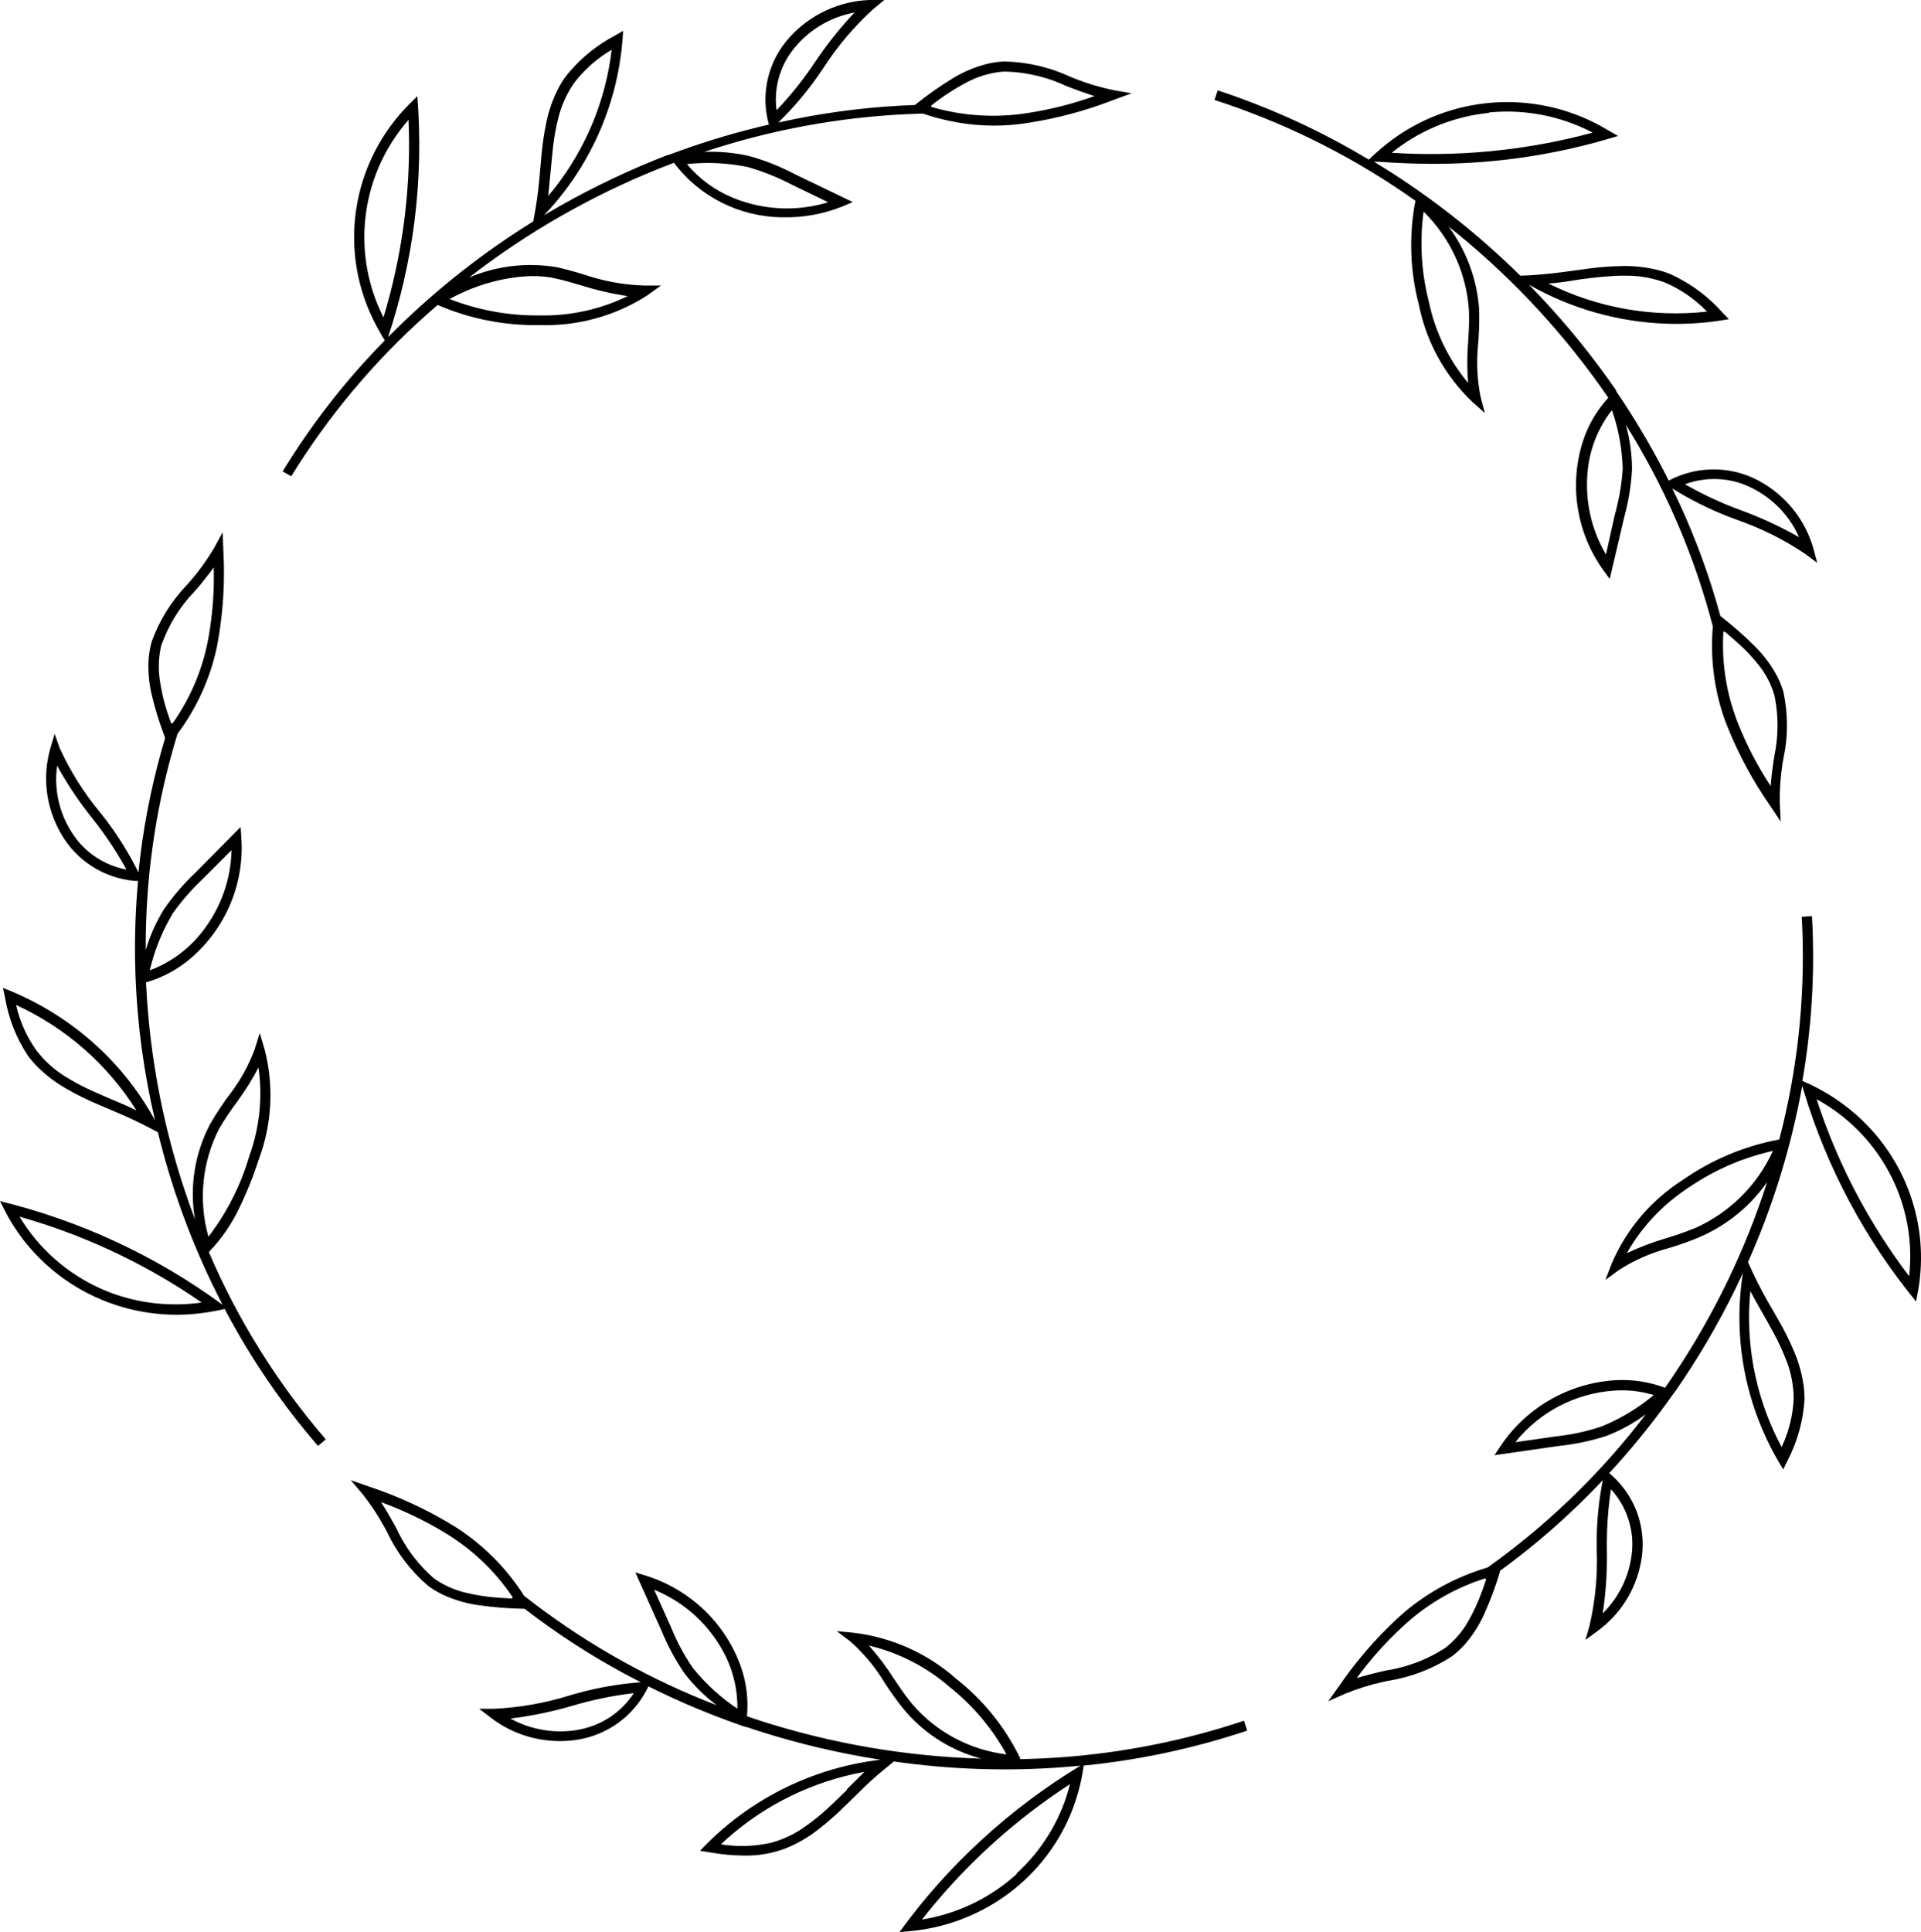
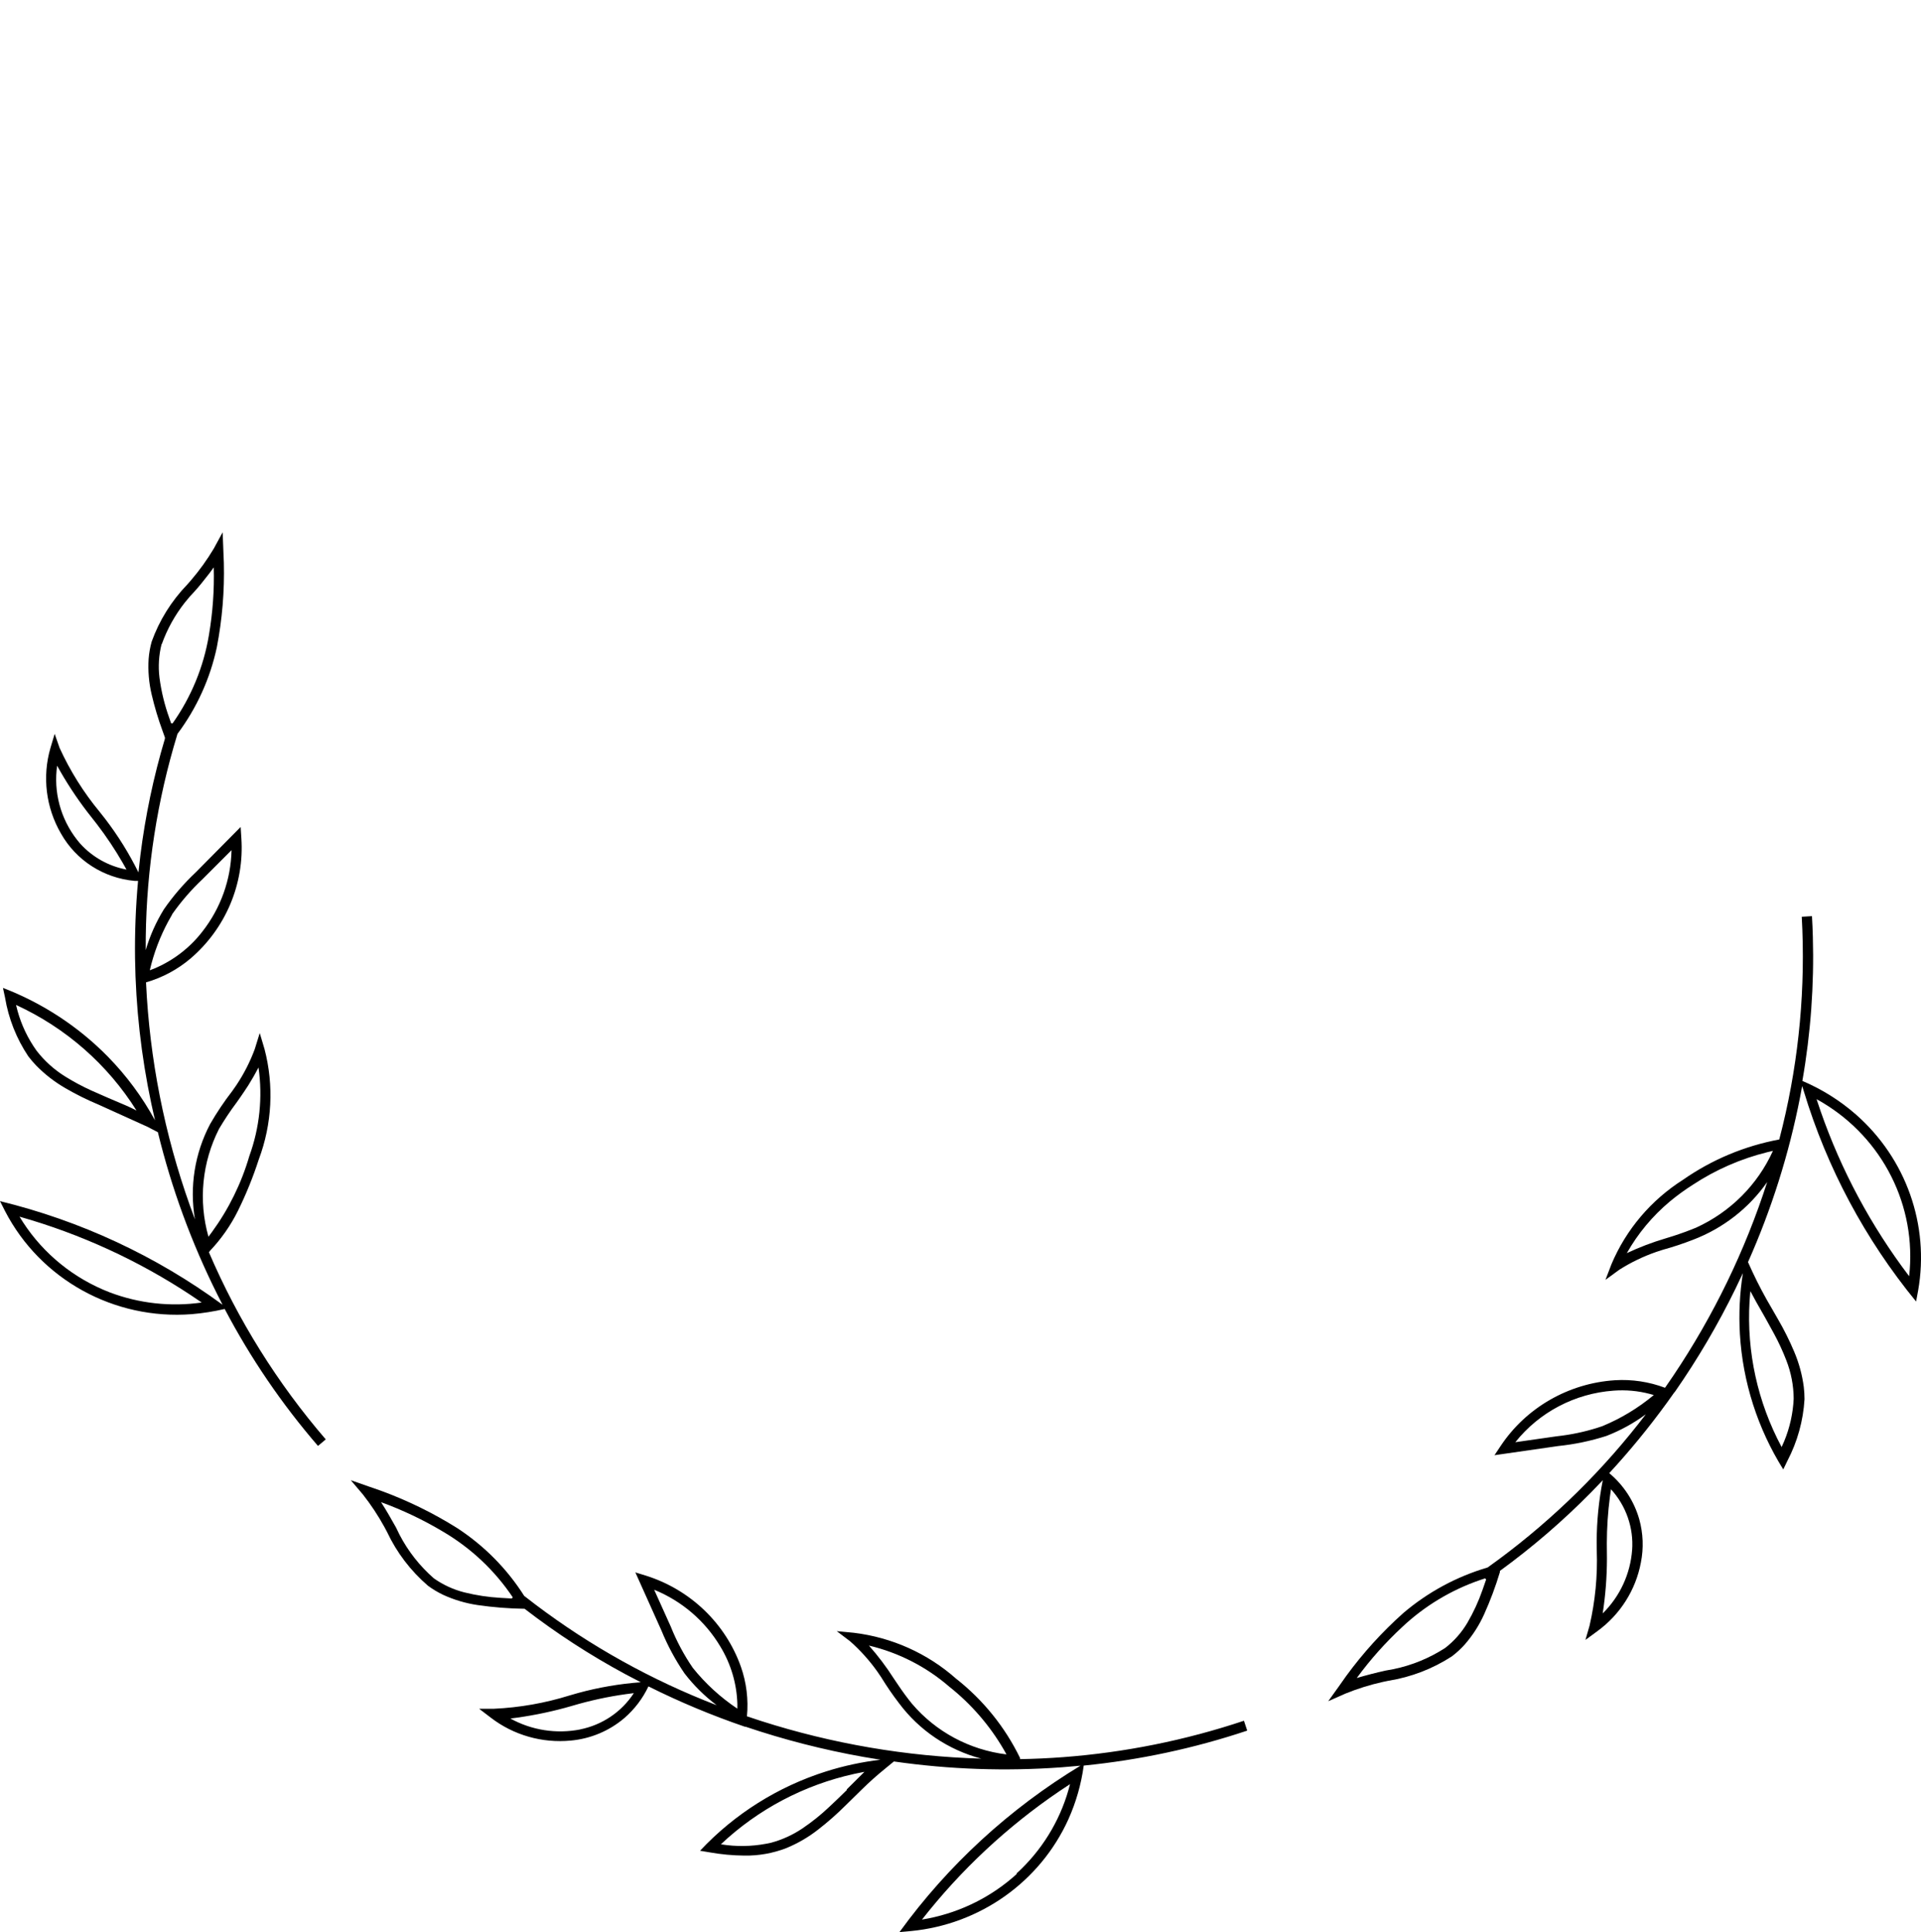
<svg xmlns="http://www.w3.org/2000/svg" viewBox="17.584 24.221 261.63 263.104" height="263.104mm" width="261.630mm">
-   <path d="M136.472,25.498C133.915,27.833,131.67,30.48,129.793,33.375L129.109,34.388C127.483,36.73,125.633,38.914,123.586,40.909L125.883,40.423C131.258,39.349,136.712,38.713,142.192,38.521C143.851,37.182,145.598,35.952,147.421,34.839C148.816,33.998,150.327,33.361,151.908,32.948C152.696,32.752,153.502,32.634,154.313,32.593C157.434,32.646,160.508,33.353,163.331,34.665L164.042,34.955C165.711,35.611,167.433,36.124,169.19,36.49L171.709,36.929L169.301,37.808L167.735,38.393C164.058,39.704,160.249,40.622,156.373,41.129C153.17,41.505,149.926,41.346,146.777,40.658C145.587,40.405,144.414,40.08,143.263,39.688L141.365,39.754C131.877,40.175,122.495,41.908,113.496,44.903C115.553,44.823,117.612,45.012,119.619,45.466C121.783,46.068,123.873,46.9,125.854,47.949L133.731,51.737L132.339,52.327C129.733,53.375,126.935,53.881,124.121,53.812C118.297,53.757,112.837,51.006,109.377,46.385L107.501,47.115C98.155,50.852,89.389,55.868,81.461,62.016C85.286,60.391,89.511,59.914,93.61,60.644C95.118,61.008,96.611,61.432,98.085,61.915L99.093,62.201C101.12,62.735,103.202,63.037,105.299,63.1L107.609,63.1L105.703,64.472C101.365,67.246,96.272,68.648,91.105,68.493C86.319,68.58,81.571,67.644,77.188,65.748L75.733,67.021C68.52,73.452,62.293,80.882,57.246,89.078L56.077,88.42C60.01,81.968,64.679,75.983,69.993,70.579C69.208,69.325,68.513,68.017,67.916,66.665C63.748,57.03,65.887,45.868,73.333,38.398L74.419,37.314C74.872,42.977,74.745,48.671,74.04,54.309C73.359,59.684,72.153,64.98,70.439,70.126L71.56,69.009C77.209,63.464,83.465,58.554,90.214,54.372L90.479,52.904C90.789,51.085,91.011,49.253,91.146,47.414L91.298,45.731C91.431,44.062,91.672,42.404,92.02,40.765C92.358,39.149,92.921,37.587,93.693,36.123C94.121,35.298,94.657,34.531,95.286,33.843C96.978,31.902,99.018,30.287,101.306,29.079L102.447,28.421C102.134,34.957,100.179,41.315,96.759,46.923C95.307,49.298,93.602,51.514,91.675,53.534L93.707,52.349C98.479,49.634,103.452,47.278,108.584,45.301L108.695,45.301L110.365,44.688C114.272,43.29,118.259,42.12,122.306,41.184C121.118,36.989,122.198,32.487,125.166,29.263C127.932,26.201,131.843,24.381,135.999,24.221L138.017,24.221L136.472,25.498zM133.359,26.05C129.949,26.834,126.971,28.875,125.038,31.755C123.6,33.975,123.002,36.623,123.349,39.235L124.073,38.46C125.74,36.632,127.262,34.68,128.623,32.62L129.229,31.736C130.663,29.688,132.247,27.745,133.967,25.923L133.359,26.05zM113.218,46.426C112.525,46.445,111.834,46.491,111.144,46.563L111.55,47.042C113.42,49.099,115.793,50.648,118.443,51.543C122.294,52.879,126.478,52.957,130.377,51.765L125.367,49.335L124.651,48.973C122.969,48.149,121.215,47.476,119.411,46.961C117.374,46.548,115.296,46.368,113.218,46.426zM100.154,31.456C98.468,32.559,96.985,33.937,95.767,35.53C94.746,37.011,94.008,38.665,93.59,40.408C93.275,41.689,93.043,42.989,92.896,44.299C92.669,46.506,92.453,48.704,92.246,50.913L93.122,49.837C97.401,44.372,100.087,37.859,100.888,31.001L100.154,31.456zM89.136,61.852C86.196,62.067,83.319,62.804,80.645,64.028C80.023,64.307,79.414,64.611,78.817,64.939L79.552,65.216C83.245,66.558,87.155,67.222,91.091,67.176C95.241,67.26,99.352,66.356,103.073,64.541C100.93,64.225,98.817,63.738,96.755,63.086L95.901,62.84C94.804,62.505,93.69,62.225,92.565,61.999C91.431,61.825,90.281,61.776,89.136,61.852zM153.722,34.019C152.179,34.217,150.684,34.685,149.308,35.401C147.588,36.309,145.955,37.372,144.433,38.576L144.433,38.782C148.686,40.027,153.17,40.311,157.55,39.612C160.65,39.138,163.695,38.368,166.643,37.314C165.354,36.893,164.078,36.436,162.816,35.941L161.817,35.502C159.457,34.537,156.936,34.016,154.383,33.965L153.722,34.019zM72.638,41.235C66.602,48.686,65.5,58.915,69.813,67.45L70.291,65.81C72.598,57.589,73.587,49.062,73.222,40.539L72.638,41.235z" style="stroke:none;fill:#000000;fill-rule:evenodd" />
-   <path d="M184.773,36.983L186.113,37.455C192.35,39.697,198.344,42.546,204.009,45.959C205.071,44.925,206.205,43.966,207.404,43.089C215.988,36.915,227.502,36.461,236.559,41.938L237.951,42.734C229.147,45.467,219.943,46.741,210.716,46.504C208.956,46.467,207.197,46.382,205.442,46.248L204.718,46.248L206.069,47.079C212.791,51.286,219.022,56.212,224.647,61.769L226.163,61.7C228.026,61.57,229.883,61.369,231.73,61.096L233.412,60.869C235.091,60.624,236.784,60.486,238.482,60.453C240.16,60.415,241.836,60.604,243.463,61.016C244.374,61.24,245.252,61.582,246.072,62.033C248.367,63.222,250.421,64.816,252.132,66.737L253.05,67.684C250.248,68.192,247.397,68.4,244.549,68.304C237.952,68.073,231.513,66.243,225.802,62.976L227.425,64.665C231.168,68.646,234.603,72.898,237.7,77.386L237.7,77.496L238.684,78.965C240.949,82.412,243.009,85.986,244.853,89.668C248.948,87.484,253.92,87.652,257.853,90.109C261.132,92.116,263.526,95.265,264.559,98.932L265.074,100.866L263.46,99.659C260.583,97.722,257.463,96.163,254.177,95.021L253.024,94.588C250.346,93.545,247.774,92.256,245.341,90.739L246.339,92.841C248.612,97.773,250.47,102.881,251.895,108.113C253.585,109.416,255.187,110.826,256.691,112.334C257.833,113.487,258.804,114.794,259.574,116.216C259.944,116.92,260.243,117.658,260.468,118.419C261.122,121.427,261.122,124.537,260.468,127.545L260.341,128.295C260.068,130.049,259.947,131.823,259.981,133.597L260.106,136.108L258.714,134.009L257.784,132.634C255.664,129.393,253.9,125.939,252.521,122.33C251.051,118.227,250.487,113.862,250.865,109.526L250.374,107.716C247.833,98.686,244.012,90.055,239.023,82.08C239.566,84.043,239.847,86.068,239.857,88.104C239.74,90.312,239.385,92.502,238.8,94.636L236.824,103.062L235.919,101.827C232.276,96.723,231.262,90.233,233.178,84.284C233.889,82.099,235.066,80.089,236.629,78.388L235.482,76.748C229.671,68.603,222.731,61.302,214.863,55.058C217.33,58.383,218.779,62.336,219.039,66.448C219.08,68.24,219.013,70.032,218.839,71.816L218.786,72.738C218.718,74.587,218.868,76.436,219.233,78.25L219.818,80.474L218.092,78.937C214.364,75.368,211.829,70.762,210.828,65.735C209.614,61.101,209.453,56.261,210.354,51.558L208.779,50.462C200.843,45.054,192.16,40.801,182.995,37.835L183.427,36.531L184.773,36.983zM250.388,89.471C249.252,89.536,248.132,89.769,247.066,90.162L247.995,90.683C250.177,91.875,252.448,92.898,254.79,93.744L255.8,94.128C258.148,95.047,260.424,96.134,262.611,97.381C261.124,94.014,258.318,91.384,254.832,90.091C253.407,89.595,251.897,89.385,250.388,89.471zM236.745,80.573C235.122,82.826,234.119,85.455,233.834,88.204C233.388,92.208,234.256,96.246,236.309,99.727L237.506,94.362L237.712,93.593C238.169,91.792,238.463,89.956,238.591,88.104C238.522,85.37,238.029,82.663,237.13,80.076L236.745,80.573zM237.615,61.784C235.408,61.912,233.21,62.166,231.033,62.544L230.187,62.664C229.614,62.738,229.038,62.792,228.46,62.825C235.132,66.15,242.644,67.481,250.072,66.654L249.463,66.055C248.009,64.69,246.333,63.575,244.505,62.757C242.811,62.108,241.012,61.771,239.195,61.763C238.668,61.752,238.141,61.759,237.615,61.784zM252.299,110.254C252.032,114.62,252.758,118.991,254.423,123.046C255.588,125.917,257.035,128.67,258.742,131.264C258.872,129.573,259.097,127.89,259.416,126.223L259.559,125.156C259.789,123.011,259.673,120.844,259.215,118.735L259.215,118.789C258.771,117.325,258.05,115.957,257.089,114.758C256.371,113.852,255.583,113.001,254.734,112.212C254.011,111.538,253.269,110.885,252.508,110.254L252.299,110.254zM211.373,53.815C210.947,57.692,211.229,61.613,212.205,65.391C213.051,69.424,214.88,73.192,217.536,76.37C217.382,74.521,217.382,72.662,217.536,70.812L217.596,69.732C217.664,68.662,217.681,67.589,217.647,66.517C217.324,61.432,215.126,56.638,211.468,53.041L211.373,53.815zM222.205,39.424C221.594,39.439,220.983,39.477,220.374,39.537L220.374,39.592L219.466,39.7C214.935,40.324,210.665,42.167,207.126,45.026L208.854,45.119C217.5,45.493,226.153,44.536,234.5,42.282L233.681,41.871C230.109,40.164,226.174,39.325,222.205,39.424z" style="stroke:none;fill:#000000;fill-rule:evenodd" />
-   <path d="M48.005,99.22L48.072,100.871C48.168,104.725,47.847,108.579,47.115,112.367C46.203,116.628,44.376,120.648,41.757,124.155L41.226,125.95C38.656,134.948,37.378,144.257,37.429,153.606C38.003,151.653,38.836,149.784,39.906,148.048C41.175,146.219,42.635,144.526,44.262,142.997L50.358,136.836L50.455,138.345C50.881,144.578,48.323,150.646,43.541,154.743C41.776,156.242,39.706,157.352,37.471,157.997L37.587,160.064C38.269,170.395,40.475,180.572,44.137,190.274C43.375,185.835,44.103,181.272,46.21,177.278C47.109,175.723,48.111,174.228,49.21,172.804L49.744,172.042C50.782,170.497,51.633,168.837,52.278,167.095L52.96,164.9L53.614,167.095C54.909,172.057,54.637,177.29,52.834,182.095C52.062,184.486,51.117,186.818,50.006,189.075C49.009,191.091,47.711,192.948,46.155,194.584L46.043,194.762C50.003,204,55.367,212.588,61.95,220.233L60.892,221.124C55.954,215.402,51.692,209.146,48.186,202.475C46.709,202.818,45.208,203.054,43.695,203.181C33.131,203.997,23.105,198.467,18.28,189.163L17.584,187.79C28.538,190.459,38.842,195.256,47.894,201.898L47.18,200.494C43.66,193.449,40.945,186.04,39.085,178.404L37.693,177.676C36.443,177.026,35.168,176.424,33.872,175.87L31.01,174.65C29.452,174,27.941,173.25,26.484,172.403C25.038,171.568,23.713,170.543,22.545,169.357C22.152,168.95,21.782,168.52,21.439,168.07C19.819,165.645,18.738,162.909,18.266,160.042L17.988,158.752C23.375,160.821,28.246,164.012,32.269,168.106C34.805,170.695,36.967,173.615,38.696,176.785L38.19,174.507C36.809,167.995,36.067,161.367,35.976,154.715C35.932,151.198,36.069,147.681,36.386,144.177L35.912,144.177C31.69,143.795,27.934,141.376,25.881,137.718C23.831,134.181,23.319,129.978,24.459,126.063L25.029,124.155L25.698,126.063C27.126,129.195,28.965,132.13,31.167,134.791L31.926,135.755C33.665,138.029,35.177,140.464,36.441,143.025L36.701,140.715C37.373,135.334,38.492,130.015,40.045,124.814L40.045,124.649L39.734,123.782C39.13,122.144,38.629,120.47,38.233,118.771C37.864,117.2,37.727,115.585,37.825,113.976C37.884,113.177,38.022,112.385,38.236,111.612C39.276,108.711,40.927,106.059,43.079,103.831L43.583,103.257C44.743,101.904,45.785,100.457,46.697,98.932L47.908,96.708L48.005,99.22zM25.293,129.101C24.946,132.735,26.111,136.351,28.52,139.122C30.172,140.941,32.382,142.177,34.813,142.64L34.295,141.719C33.239,139.889,32.064,138.128,30.776,136.448L29.461,134.769C27.938,132.78,26.568,130.682,25.363,128.492L25.293,129.101zM45.194,143.917C43.64,145.379,42.242,146.993,41.02,148.734L41.02,148.775L40.514,149.669C39.376,151.776,38.526,154.023,37.986,156.35L38.582,156.122C41.169,155.034,43.426,153.303,45.133,151.099C47.635,147.914,49.033,144.02,49.119,139.992L45.194,143.917zM19.979,161.903C20.516,163.83,21.387,165.652,22.553,167.288C23.65,168.713,25.004,169.927,26.546,170.87C27.678,171.569,28.854,172.195,30.067,172.743C31.595,173.424,33.131,174.089,34.674,174.736L35.434,175.081L36.177,175.453C32.247,169.184,26.543,164.185,19.769,161.071L19.979,161.903zM46.097,102.298L45.471,103.093C44.842,103.91,44.168,104.692,43.453,105.438L42.76,106.27C41.417,107.974,40.36,109.88,39.628,111.914L39.586,111.955C39.214,113.437,39.118,114.973,39.303,116.489C39.548,118.37,39.997,120.22,40.643,122.006L40.894,122.728L41.089,122.728C43.626,119.139,45.316,115.036,46.035,110.72C46.558,107.669,46.78,104.576,46.697,101.484L46.097,102.298zM52.121,170.818L51.403,172.017C50.701,173.103,49.963,174.167,49.19,175.206L48.576,176.101C48.175,176.703,47.79,177.315,47.421,177.937C45.103,182.489,44.587,187.728,45.974,192.635L46.439,192.013C48.731,188.875,50.456,185.372,51.54,181.656C52.943,177.795,53.373,173.655,52.793,169.593L52.121,170.818zM20.726,190.674C23.545,195.005,27.681,198.345,32.542,200.217C36.525,201.724,40.833,202.199,45.055,201.596L43.629,200.631C36.446,195.878,28.556,192.259,20.242,189.904L20.726,190.674z" style="stroke:none;fill:#000000;fill-rule:evenodd" />
+   <path d="M48.005,99.22L48.072,100.871C48.168,104.725,47.847,108.579,47.115,112.367C46.203,116.628,44.376,120.648,41.757,124.155L41.226,125.95C38.656,134.948,37.378,144.257,37.429,153.606C38.003,151.653,38.836,149.784,39.906,148.048C41.175,146.219,42.635,144.526,44.262,142.997L50.358,136.836L50.455,138.345C50.881,144.578,48.323,150.646,43.541,154.743C41.776,156.242,39.706,157.352,37.471,157.997L37.587,160.064C38.269,170.395,40.475,180.572,44.137,190.274C43.375,185.835,44.103,181.272,46.21,177.278C47.109,175.723,48.111,174.228,49.21,172.804L49.744,172.042C50.782,170.497,51.633,168.837,52.278,167.095L52.96,164.9L53.614,167.095C54.909,172.057,54.637,177.29,52.834,182.095C52.062,184.486,51.117,186.818,50.006,189.075C49.009,191.091,47.711,192.948,46.155,194.584L46.043,194.762C50.003,204,55.367,212.588,61.95,220.233L60.892,221.124C55.954,215.402,51.692,209.146,48.186,202.475C46.709,202.818,45.208,203.054,43.695,203.181C33.131,203.997,23.105,198.467,18.28,189.163L17.584,187.79C28.538,190.459,38.842,195.256,47.894,201.898L47.18,200.494C43.66,193.449,40.945,186.04,39.085,178.404L37.693,177.676L31.01,174.65C29.452,174,27.941,173.25,26.484,172.403C25.038,171.568,23.713,170.543,22.545,169.357C22.152,168.95,21.782,168.52,21.439,168.07C19.819,165.645,18.738,162.909,18.266,160.042L17.988,158.752C23.375,160.821,28.246,164.012,32.269,168.106C34.805,170.695,36.967,173.615,38.696,176.785L38.19,174.507C36.809,167.995,36.067,161.367,35.976,154.715C35.932,151.198,36.069,147.681,36.386,144.177L35.912,144.177C31.69,143.795,27.934,141.376,25.881,137.718C23.831,134.181,23.319,129.978,24.459,126.063L25.029,124.155L25.698,126.063C27.126,129.195,28.965,132.13,31.167,134.791L31.926,135.755C33.665,138.029,35.177,140.464,36.441,143.025L36.701,140.715C37.373,135.334,38.492,130.015,40.045,124.814L40.045,124.649L39.734,123.782C39.13,122.144,38.629,120.47,38.233,118.771C37.864,117.2,37.727,115.585,37.825,113.976C37.884,113.177,38.022,112.385,38.236,111.612C39.276,108.711,40.927,106.059,43.079,103.831L43.583,103.257C44.743,101.904,45.785,100.457,46.697,98.932L47.908,96.708L48.005,99.22zM25.293,129.101C24.946,132.735,26.111,136.351,28.52,139.122C30.172,140.941,32.382,142.177,34.813,142.64L34.295,141.719C33.239,139.889,32.064,138.128,30.776,136.448L29.461,134.769C27.938,132.78,26.568,130.682,25.363,128.492L25.293,129.101zM45.194,143.917C43.64,145.379,42.242,146.993,41.02,148.734L41.02,148.775L40.514,149.669C39.376,151.776,38.526,154.023,37.986,156.35L38.582,156.122C41.169,155.034,43.426,153.303,45.133,151.099C47.635,147.914,49.033,144.02,49.119,139.992L45.194,143.917zM19.979,161.903C20.516,163.83,21.387,165.652,22.553,167.288C23.65,168.713,25.004,169.927,26.546,170.87C27.678,171.569,28.854,172.195,30.067,172.743C31.595,173.424,33.131,174.089,34.674,174.736L35.434,175.081L36.177,175.453C32.247,169.184,26.543,164.185,19.769,161.071L19.979,161.903zM46.097,102.298L45.471,103.093C44.842,103.91,44.168,104.692,43.453,105.438L42.76,106.27C41.417,107.974,40.36,109.88,39.628,111.914L39.586,111.955C39.214,113.437,39.118,114.973,39.303,116.489C39.548,118.37,39.997,120.22,40.643,122.006L40.894,122.728L41.089,122.728C43.626,119.139,45.316,115.036,46.035,110.72C46.558,107.669,46.78,104.576,46.697,101.484L46.097,102.298zM52.121,170.818L51.403,172.017C50.701,173.103,49.963,174.167,49.19,175.206L48.576,176.101C48.175,176.703,47.79,177.315,47.421,177.937C45.103,182.489,44.587,187.728,45.974,192.635L46.439,192.013C48.731,188.875,50.456,185.372,51.54,181.656C52.943,177.795,53.373,173.655,52.793,169.593L52.121,170.818zM20.726,190.674C23.545,195.005,27.681,198.345,32.542,200.217C36.525,201.724,40.833,202.199,45.055,201.596L43.629,200.631C36.446,195.878,28.556,192.259,20.242,189.904L20.726,190.674z" style="stroke:none;fill:#000000;fill-rule:evenodd" />
  <path d="M264.435,150.388L264.484,151.796C264.67,158.367,264.191,164.941,263.056,171.418C265.718,172.549,268.18,174.092,270.348,175.988C277.188,181.997,280.393,191.064,278.823,199.963L278.545,201.459C271.601,192.988,266.405,183.258,263.251,172.818L263.028,172.118L262.739,173.663C261.23,181.377,258.853,188.9,255.653,196.093L256.279,197.466C257.07,199.153,257.944,200.801,258.895,202.406L259.722,203.846C260.562,205.287,261.307,206.779,261.952,208.314C262.598,209.839,263.034,211.443,263.248,213.082C263.315,213.638,263.348,214.197,263.349,214.757C263.177,217.681,262.385,220.538,261.025,223.142L260.454,224.322C256.965,218.753,254.935,212.416,254.549,205.881C254.387,203.11,254.524,200.331,254.957,197.589L253.956,199.696C251.568,204.588,248.804,209.293,245.689,213.769L245.605,213.851L244.581,215.286C242.162,218.615,239.549,221.802,236.754,224.83C238.725,226.477,240.15,228.669,240.845,231.122C241.377,233.034,241.453,235.042,241.067,236.988C240.368,240.737,238.249,244.083,235.14,246.348L233.512,247.542L234.068,245.621C234.844,242.269,235.176,238.833,235.056,235.397L235.042,234.189C235.05,231.37,235.329,228.557,235.877,225.791L234.257,227.474C230.427,231.357,226.282,234.925,221.863,238.142L221.863,238.306C221.271,240.276,220.548,242.205,219.701,244.082C219.035,245.553,218.156,246.922,217.093,248.146C216.559,248.746,215.966,249.293,215.323,249.779C212.717,251.474,209.776,252.606,206.695,253.1L205.941,253.257C204.186,253.644,202.469,254.179,200.808,254.857L198.484,255.886L199.959,253.827L200.916,252.472C203.199,249.343,205.812,246.462,208.712,243.878C212.052,241.033,215.965,238.919,220.194,237.675L221.721,236.565C229.301,230.943,236.04,224.294,241.736,216.816C240.087,218.031,238.281,219.024,236.365,219.766C234.234,220.448,232.037,220.908,229.81,221.138L221.126,222.387L221.975,221.111C225.456,215.896,231.211,212.591,237.528,212.178C239.851,212.035,242.178,212.386,244.352,213.206L245.465,211.582C250.953,203.41,255.262,194.525,258.269,185.183C255.776,188.752,252.249,191.495,248.149,193.056C246.807,193.579,245.439,194.032,244.049,194.414L243.158,194.704C241.388,195.318,239.696,196.135,238.118,197.136L236.239,198.508L237.06,196.368C239.05,191.653,242.448,187.647,246.801,184.881C250.72,182.143,255.192,180.271,259.911,179.392L260.379,177.533C262.628,168.216,263.502,158.627,262.973,149.063L264.364,148.981L264.435,150.388zM236.844,228.069C236.571,230.159,236.432,232.264,236.426,234.37L236.443,236.492C236.435,238.983,236.242,241.47,235.863,243.933C238.212,241.616,239.636,238.542,239.871,235.274L239.871,235.315C240.094,232.28,239.054,229.287,236.99,227.025L236.844,228.069zM237.329,213.597C232.072,213.981,227.222,216.529,223.965,220.617L229.532,219.821L230.331,219.722C232.196,219.475,234.03,219.044,235.808,218.435C238.352,217.383,240.717,215.953,242.822,214.194L242.28,214.042C240.667,213.617,238.993,213.467,237.329,213.597zM255.864,201.421C255.453,208.308,256.963,215.175,260.231,221.276L260.578,220.494C261.342,218.65,261.78,216.691,261.873,214.702C261.863,212.91,261.523,211.134,260.868,209.463C260.392,208.231,259.838,207.03,259.208,205.867C258.418,204.408,257.608,202.96,256.776,201.524L255.973,200.045L255.864,201.421zM219.152,239.391C215.204,240.752,211.596,242.929,208.569,245.775C206.282,247.894,204.205,250.222,202.367,252.73C203.667,252.346,204.981,252.007,206.305,251.714L207.383,251.52C209.885,251,212.266,250.023,214.404,248.64C215.623,247.698,216.649,246.536,217.429,245.217C218.26,243.795,218.95,242.298,219.489,240.746C219.661,240.274,219.826,239.799,219.985,239.322L219.86,239.157L219.152,239.391zM258.273,181.125C254.669,182.019,251.247,183.515,248.155,185.549C247.06,186.242,246.012,187.004,245.016,187.83C242.648,189.812,240.66,192.197,239.148,194.872C240.846,194.072,242.605,193.402,244.408,192.868L245.466,192.541C246.52,192.201,247.56,191.82,248.583,191.4C253.24,189.278,256.958,185.562,259.048,180.943L258.273,181.125zM265.535,175.522C268.345,183.593,272.415,191.182,277.599,198.014L277.685,197.096C278.391,187.587,273.439,178.539,264.991,173.903L265.535,175.522z" style="stroke:none;fill:#000000;fill-rule:evenodd" />
  <path d="M67.781,226.641L69.362,227.189C73.031,228.524,76.546,230.24,79.846,232.309C83.524,234.708,86.638,237.858,88.976,241.545L90.474,242.699C98.018,248.402,106.34,253.026,115.194,256.435C113.541,255.191,112.066,253.732,110.81,252.098C109.557,250.264,108.502,248.304,107.665,246.252L104.117,238.347L105.592,238.8C111.617,240.711,116.388,245.292,118.486,251.18C119.249,253.351,119.531,255.657,119.314,257.944L121.246,258.583C130.942,261.684,141.036,263.409,151.224,263.708C146.732,262.518,142.783,259.857,140.027,256.162C139.158,255.031,138.351,253.855,137.608,252.64L137.085,251.87C136.008,250.349,134.757,248.957,133.355,247.72L131.546,246.348L133.856,246.568C139.032,247.19,143.89,249.365,147.772,252.798C151.479,255.708,154.467,259.411,156.512,263.626L156.512,263.777C158.456,263.743,160.398,263.654,162.337,263.509C170.737,262.88,179.024,261.214,187.003,258.548L187.448,259.893C180.232,262.304,172.763,263.902,165.182,264.655C164.841,267.178,164.138,269.639,163.093,271.966C159.24,280.479,151.045,286.293,141.635,287.189L140.091,287.326C146.687,278.225,155.068,270.52,164.737,264.669L162.187,264.887C154.56,265.447,146.894,265.181,139.325,264.093L138.142,265.067C137.049,265.951,136,266.886,134.999,267.871L132.765,270.061C131.574,271.251,130.309,272.365,128.975,273.397C127.658,274.423,126.205,275.265,124.656,275.9C122.844,276.598,120.911,276.941,118.966,276.91C117.379,276.896,115.796,276.749,114.234,276.471L112.926,276.252C117.611,271.247,123.53,267.523,130.108,265.444C132.516,264.685,134.992,264.154,137.502,263.859L135.164,263.47C129.717,262.503,124.353,261.128,119.118,259.358L119.021,259.358C114.526,257.822,110.142,255.988,105.898,253.869C105.117,255.523,103.994,256.998,102.6,258.198C100.559,259.934,98.02,261,95.336,261.247C91.434,261.626,87.533,260.513,84.439,258.137L82.838,256.915L84.884,256.915C88.358,256.753,91.796,256.149,95.113,255.117L96.305,254.774C99.1,254.011,101.963,253.519,104.854,253.306L102.775,252.218C97.953,249.622,93.357,246.64,89.031,243.301C86.882,243.271,84.736,243.101,82.609,242.791C80.994,242.55,79.421,242.082,77.94,241.402C77.21,241.055,76.515,240.639,75.866,240.159C73.511,238.133,71.614,235.641,70.3,232.844L69.941,232.172C69.086,230.613,68.103,229.126,67.001,227.725L65.359,225.791L67.781,226.641zM102.849,254.924C100.382,255.268,97.944,255.796,95.558,256.503L94.517,256.796C92.082,257.455,89.603,257.939,87.097,258.246C89.994,259.846,93.374,260.371,96.629,259.729L96.588,259.729C99.606,259.127,102.247,257.344,103.908,254.788L102.849,254.924zM108.946,245.744C109.733,247.713,110.737,249.59,111.938,251.343C113.66,253.491,115.707,255.365,118.005,256.901L118.009,256.275C117.93,253.505,117.129,250.801,115.681,248.426C113.61,244.957,110.45,242.247,106.677,240.708L108.946,245.744zM133.945,265.782C127.112,267.285,120.825,270.602,115.765,275.373L116.622,275.491C118.628,275.718,120.658,275.604,122.625,275.154C124.124,274.745,125.545,274.098,126.832,273.237C128.152,272.349,129.393,271.354,130.544,270.262C131.352,269.506,132.151,268.74,132.938,267.962L132.896,267.908L135.317,265.506L133.945,265.782zM136.837,249.377L137.702,250.476C138.264,251.22,138.796,251.986,139.297,252.771L139.9,253.663C140.502,254.566,141.146,255.441,141.83,256.284L141.789,256.229C145.038,260.054,149.639,262.521,154.661,263.132L154.287,262.469C152.373,259.179,149.852,256.271,146.854,253.896C143.725,251.189,139.976,249.273,135.93,248.311L136.837,249.377zM70.017,229.635L70.533,230.501C70.867,231.079,71.197,231.659,71.524,232.241L71.999,233.217C73.169,235.467,74.754,237.481,76.673,239.157C77.925,240.041,79.332,240.688,80.822,241.066C82.439,241.468,84.089,241.718,85.753,241.813C86.266,241.849,86.778,241.879,87.292,241.902L87.417,241.737C84.976,238.093,81.732,235.038,77.928,232.801C75.247,231.2,72.418,229.854,69.479,228.782L70.017,229.635zM161.882,268.133C154.756,272.97,148.437,278.871,143.152,285.625L144.053,285.462C148.544,284.565,152.699,282.471,156.067,279.408L156.025,279.353L156.685,278.729C159.928,275.552,162.222,271.557,163.317,267.18L161.882,268.133z" style="stroke:none;fill:#000000;fill-rule:evenodd" />
</svg>